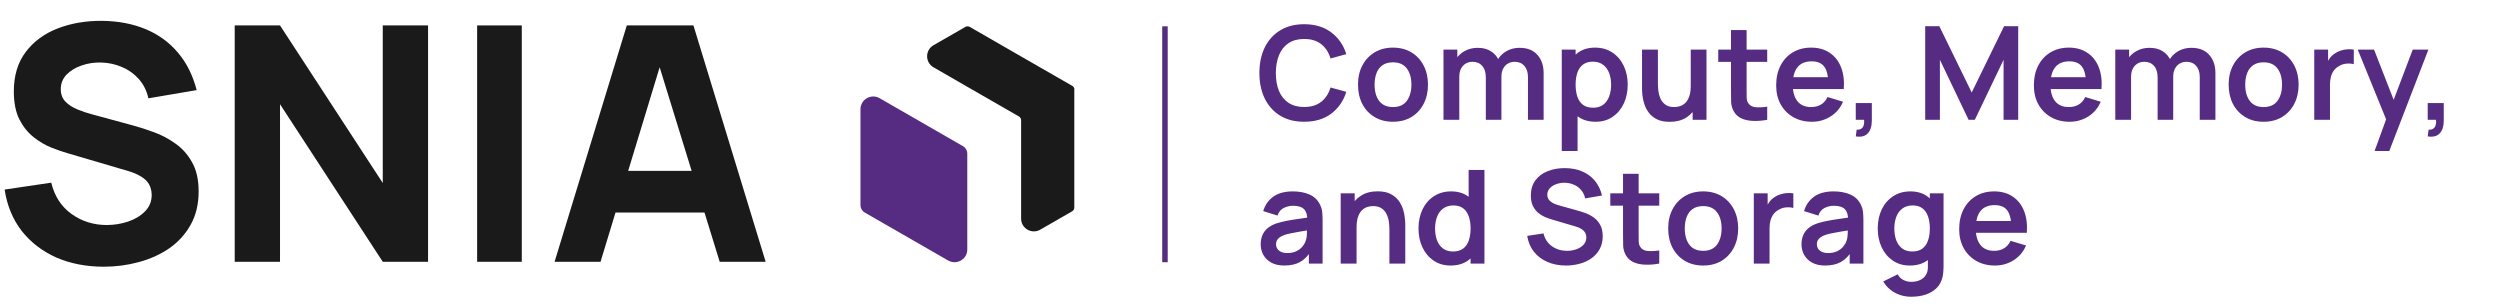
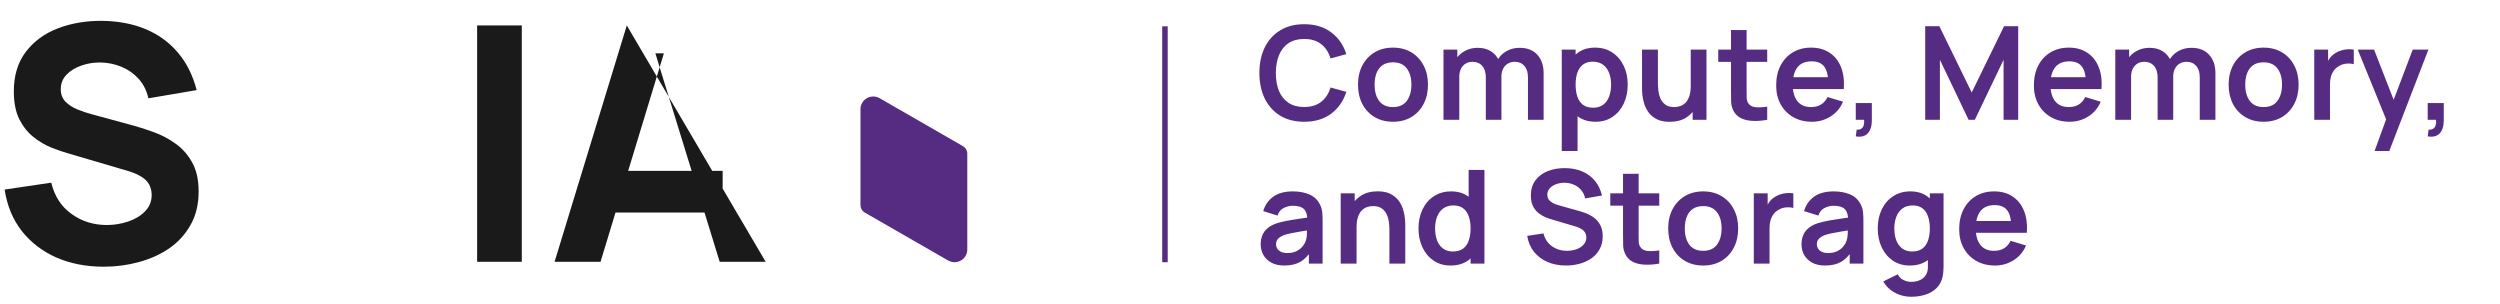
<svg xmlns="http://www.w3.org/2000/svg" width="313" height="38" viewBox="0 0 313 38" fill="none">
  <line x1="145.853" y1="3.295" x2="145.853" y2="32.831" stroke="#552D80" stroke-width="0.687" />
  <path d="M121.104 19.216V31.235C121.104 32.461 119.774 33.225 118.71 32.615L114.445 30.163L114.396 30.135L108.267 26.611C107.936 26.424 107.732 26.072 107.732 25.693V13.674C107.732 12.448 109.061 11.684 110.126 12.294L114.39 14.746L120.569 18.304C120.9 18.491 121.104 18.842 121.104 19.222V19.216Z" fill="#552C82" />
-   <path d="M134.503 11.211V25.99C134.503 26.177 134.404 26.353 134.238 26.452L130.239 28.755C129.174 29.366 127.844 28.601 127.844 27.375V15.049C127.844 14.862 127.745 14.686 127.58 14.587L121.136 10.881L116.872 8.424C115.808 7.813 115.808 6.279 116.872 5.664L120.872 3.365C121.037 3.272 121.241 3.272 121.407 3.365L127.806 7.049L127.856 7.077L134.255 10.755C134.42 10.848 134.519 11.024 134.519 11.217L134.503 11.211Z" fill="#1A1A1A" />
  <path d="M12.992 33.392C10.8 33.392 8.82 33.008 7.053 32.241C5.3 31.46 3.854 30.35 2.717 28.912C1.594 27.46 0.881 25.734 0.58 23.733L6.416 22.87C6.827 24.569 7.676 25.878 8.964 26.795C10.252 27.713 11.718 28.172 13.362 28.172C14.28 28.172 15.17 28.028 16.033 27.741C16.896 27.453 17.602 27.028 18.15 26.467C18.712 25.905 18.992 25.213 18.992 24.391C18.992 24.09 18.944 23.802 18.849 23.528C18.766 23.24 18.622 22.973 18.417 22.727C18.212 22.48 17.917 22.247 17.533 22.028C17.163 21.809 16.691 21.61 16.115 21.432L8.43 19.172C7.855 19.007 7.183 18.774 6.416 18.473C5.663 18.171 4.93 17.74 4.217 17.178C3.505 16.616 2.909 15.877 2.43 14.959C1.964 14.027 1.731 12.856 1.731 11.445C1.731 9.459 2.231 7.808 3.231 6.493C4.231 5.177 5.567 4.198 7.238 3.554C8.909 2.91 10.759 2.595 12.786 2.609C14.828 2.636 16.65 2.985 18.253 3.657C19.855 4.328 21.198 5.308 22.28 6.595C23.363 7.869 24.143 9.431 24.623 11.281L18.581 12.308C18.362 11.349 17.958 10.541 17.369 9.883C16.78 9.226 16.074 8.726 15.252 8.383C14.444 8.041 13.595 7.856 12.704 7.828C11.827 7.801 10.999 7.924 10.218 8.198C9.451 8.458 8.82 8.842 8.327 9.349C7.848 9.856 7.608 10.459 7.608 11.157C7.608 11.801 7.807 12.329 8.204 12.74C8.601 13.137 9.101 13.459 9.704 13.705C10.307 13.952 10.923 14.158 11.553 14.322L16.691 15.719C17.458 15.925 18.307 16.199 19.239 16.541C20.171 16.87 21.061 17.336 21.91 17.939C22.773 18.528 23.479 19.308 24.027 20.281C24.589 21.254 24.869 22.487 24.869 23.98C24.869 25.569 24.534 26.96 23.863 28.152C23.205 29.33 22.314 30.309 21.191 31.09C20.068 31.857 18.794 32.433 17.369 32.816C15.958 33.2 14.499 33.392 12.992 33.392Z" fill="#1A1A1A" />
-   <path d="M29.386 32.775V3.184H35.058L47.922 22.912V3.184H53.593V32.775H47.922L35.058 13.048V32.775H29.386Z" fill="#1A1A1A" />
  <path d="M59.738 32.775V3.184H65.328V32.775H59.738Z" fill="#1A1A1A" />
-   <path d="M69.433 32.775L78.475 3.184H86.818L95.86 32.775H90.106L82.051 6.677H83.119L75.187 32.775H69.433ZM74.858 26.61V21.391H90.476V26.61H74.858Z" fill="#1A1A1A" />
+   <path d="M69.433 32.775L78.475 3.184L95.86 32.775H90.106L82.051 6.677H83.119L75.187 32.775H69.433ZM74.858 26.61V21.391H90.476V26.61H74.858Z" fill="#1A1A1A" />
  <path d="M163.285 15.244C162.112 15.244 161.108 14.989 160.272 14.479C159.436 13.963 158.793 13.247 158.343 12.329C157.898 11.412 157.675 10.348 157.675 9.138C157.675 7.927 157.898 6.864 158.343 5.946C158.793 5.029 159.436 4.315 160.272 3.805C161.108 3.289 162.112 3.031 163.285 3.031C164.636 3.031 165.763 3.371 166.664 4.049C167.565 4.722 168.197 5.631 168.561 6.777L166.582 7.322C166.354 6.557 165.966 5.96 165.418 5.531C164.87 5.097 164.159 4.88 163.285 4.88C162.498 4.88 161.841 5.056 161.314 5.409C160.793 5.762 160.4 6.258 160.134 6.899C159.873 7.534 159.74 8.28 159.735 9.138C159.735 9.995 159.865 10.745 160.126 11.385C160.392 12.02 160.788 12.514 161.314 12.867C161.841 13.22 162.498 13.396 163.285 13.396C164.159 13.396 164.87 13.179 165.418 12.745C165.966 12.31 166.354 11.713 166.582 10.954L168.561 11.499C168.197 12.644 167.565 13.556 166.664 14.235C165.763 14.908 164.636 15.244 163.285 15.244ZM174.395 15.244C173.516 15.244 172.748 15.046 172.091 14.65C171.434 14.254 170.924 13.708 170.56 13.013C170.202 12.313 170.023 11.51 170.023 10.603C170.023 9.681 170.207 8.872 170.576 8.177C170.945 7.482 171.458 6.94 172.115 6.549C172.772 6.158 173.532 5.962 174.395 5.962C175.28 5.962 176.05 6.161 176.707 6.557C177.364 6.953 177.874 7.501 178.238 8.202C178.602 8.896 178.783 9.697 178.783 10.603C178.783 11.515 178.599 12.321 178.23 13.021C177.866 13.716 177.356 14.262 176.699 14.658C176.042 15.049 175.274 15.244 174.395 15.244ZM174.395 13.404C175.177 13.404 175.757 13.144 176.137 12.623C176.517 12.101 176.707 11.428 176.707 10.603C176.707 9.751 176.515 9.073 176.129 8.568C175.744 8.058 175.166 7.803 174.395 7.803C173.868 7.803 173.434 7.922 173.092 8.161C172.756 8.394 172.506 8.723 172.343 9.146C172.18 9.564 172.099 10.05 172.099 10.603C172.099 11.456 172.292 12.137 172.677 12.647C173.068 13.152 173.64 13.404 174.395 13.404ZM191.3 15V9.659C191.3 9.056 191.151 8.587 190.852 8.25C190.554 7.908 190.15 7.737 189.639 7.737C189.324 7.737 189.042 7.811 188.793 7.957C188.543 8.098 188.345 8.31 188.198 8.592C188.052 8.869 187.978 9.2 187.978 9.586L187.107 9.073C187.102 8.465 187.237 7.93 187.514 7.469C187.796 7.002 188.176 6.638 188.654 6.378C189.132 6.117 189.664 5.987 190.25 5.987C191.222 5.987 191.965 6.28 192.481 6.866C193.002 7.447 193.262 8.212 193.262 9.162V15H191.3ZM180.724 15V6.207H182.458V8.934H182.702V15H180.724ZM186.024 15V9.683C186.024 9.07 185.875 8.592 185.576 8.25C185.278 7.908 184.871 7.737 184.355 7.737C183.856 7.737 183.454 7.908 183.15 8.25C182.852 8.592 182.702 9.037 182.702 9.586L181.823 8.999C181.823 8.429 181.964 7.917 182.246 7.461C182.529 7.005 182.909 6.646 183.386 6.386C183.869 6.12 184.409 5.987 185.007 5.987C185.663 5.987 186.212 6.128 186.651 6.41C187.096 6.687 187.427 7.067 187.645 7.55C187.867 8.028 187.978 8.568 187.978 9.17V15H186.024ZM199.775 15.244C198.917 15.244 198.198 15.041 197.617 14.634C197.036 14.226 196.599 13.673 196.306 12.973C196.013 12.267 195.866 11.477 195.866 10.603C195.866 9.719 196.013 8.926 196.306 8.226C196.599 7.526 197.028 6.975 197.593 6.573C198.162 6.166 198.865 5.962 199.701 5.962C200.532 5.962 201.251 6.166 201.859 6.573C202.472 6.975 202.947 7.526 203.284 8.226C203.62 8.921 203.789 9.713 203.789 10.603C203.789 11.483 203.623 12.273 203.292 12.973C202.961 13.673 202.494 14.226 201.891 14.634C201.289 15.041 200.583 15.244 199.775 15.244ZM195.533 18.908V6.207H197.267V12.378H197.511V18.908H195.533ZM199.473 13.486C199.984 13.486 200.404 13.358 200.735 13.103C201.066 12.848 201.311 12.503 201.468 12.069C201.631 11.629 201.712 11.141 201.712 10.603C201.712 10.071 201.631 9.588 201.468 9.154C201.305 8.714 201.053 8.367 200.711 8.112C200.369 7.851 199.935 7.721 199.408 7.721C198.909 7.721 198.502 7.843 198.187 8.088C197.872 8.326 197.639 8.663 197.487 9.097C197.34 9.526 197.267 10.028 197.267 10.603C197.267 11.173 197.34 11.675 197.487 12.11C197.639 12.544 197.875 12.883 198.195 13.127C198.521 13.366 198.947 13.486 199.473 13.486ZM209.043 15.252C208.392 15.252 207.855 15.144 207.431 14.927C207.008 14.71 206.671 14.433 206.422 14.096C206.172 13.76 205.988 13.402 205.868 13.021C205.749 12.642 205.67 12.283 205.632 11.947C205.599 11.605 205.583 11.328 205.583 11.116V6.207H207.57V10.441C207.57 10.712 207.589 11.019 207.627 11.361C207.665 11.697 207.752 12.023 207.887 12.338C208.028 12.647 208.235 12.902 208.506 13.103C208.783 13.304 209.155 13.404 209.622 13.404C209.871 13.404 210.118 13.364 210.362 13.282C210.607 13.201 210.827 13.062 211.022 12.867C211.223 12.666 211.383 12.392 211.502 12.044C211.622 11.697 211.681 11.257 211.681 10.726L212.846 11.222C212.846 11.971 212.699 12.65 212.406 13.258C212.118 13.866 211.692 14.351 211.128 14.715C210.563 15.073 209.869 15.252 209.043 15.252ZM211.918 15V12.273H211.681V6.207H213.652V15H211.918ZM221.256 15C220.675 15.109 220.105 15.155 219.546 15.138C218.993 15.128 218.496 15.027 218.056 14.837C217.617 14.642 217.283 14.335 217.055 13.917C216.854 13.537 216.748 13.149 216.737 12.753C216.726 12.357 216.721 11.909 216.721 11.409V3.764H218.675V11.295C218.675 11.648 218.678 11.958 218.683 12.224C218.694 12.49 218.751 12.707 218.854 12.875C219.05 13.201 219.362 13.383 219.79 13.421C220.219 13.459 220.708 13.437 221.256 13.355V15ZM215.125 7.746V6.207H221.256V7.746H215.125ZM226.862 15.244C225.972 15.244 225.19 15.052 224.517 14.666C223.844 14.281 223.318 13.746 222.938 13.062C222.563 12.378 222.376 11.591 222.376 10.701C222.376 9.74 222.56 8.907 222.93 8.202C223.299 7.49 223.812 6.94 224.468 6.549C225.125 6.158 225.885 5.962 226.748 5.962C227.66 5.962 228.433 6.177 229.069 6.606C229.709 7.029 230.184 7.629 230.493 8.405C230.803 9.181 230.919 10.096 230.843 11.149H228.898V10.432C228.892 9.477 228.724 8.78 228.393 8.34C228.062 7.9 227.541 7.68 226.829 7.68C226.026 7.68 225.429 7.93 225.038 8.429C224.647 8.923 224.452 9.648 224.452 10.603C224.452 11.494 224.647 12.183 225.038 12.671C225.429 13.16 225.999 13.404 226.748 13.404C227.231 13.404 227.646 13.298 227.994 13.087C228.347 12.87 228.618 12.557 228.808 12.15L230.746 12.736C230.409 13.529 229.888 14.145 229.182 14.585C228.482 15.024 227.709 15.244 226.862 15.244ZM223.833 11.149V9.667H229.883V11.149H223.833ZM232.342 17.076L232.456 16.229C232.706 16.251 232.904 16.208 233.05 16.099C233.197 15.996 233.295 15.847 233.344 15.651C233.398 15.461 233.411 15.244 233.384 15H232.342V12.908H234.353V15.081C234.353 15.793 234.185 16.33 233.848 16.694C233.512 17.057 233.01 17.185 232.342 17.076ZM241.036 15V3.276H242.803L246.858 11.58L250.912 3.276H252.679V15H250.847V7.485L247.248 15H246.467L242.876 7.485V15H241.036ZM259.127 15.244C258.237 15.244 257.455 15.052 256.782 14.666C256.109 14.281 255.582 13.746 255.203 13.062C254.828 12.378 254.641 11.591 254.641 10.701C254.641 9.74 254.825 8.907 255.194 8.202C255.563 7.49 256.076 6.94 256.733 6.549C257.39 6.158 258.15 5.962 259.013 5.962C259.925 5.962 260.698 6.177 261.333 6.606C261.974 7.029 262.449 7.629 262.758 8.405C263.068 9.181 263.184 10.096 263.108 11.149H261.162V10.432C261.157 9.477 260.989 8.78 260.658 8.34C260.326 7.9 259.805 7.68 259.094 7.68C258.291 7.68 257.694 7.93 257.303 8.429C256.912 8.923 256.717 9.648 256.717 10.603C256.717 11.494 256.912 12.183 257.303 12.671C257.694 13.16 258.264 13.404 259.013 13.404C259.496 13.404 259.911 13.298 260.259 13.087C260.611 12.87 260.883 12.557 261.073 12.15L263.011 12.736C262.674 13.529 262.153 14.145 261.447 14.585C260.747 15.024 259.974 15.244 259.127 15.244ZM256.098 11.149V9.667H262.148V11.149H256.098ZM275.409 15V9.659C275.409 9.056 275.26 8.587 274.962 8.25C274.663 7.908 274.259 7.737 273.748 7.737C273.434 7.737 273.151 7.811 272.902 7.957C272.652 8.098 272.454 8.31 272.307 8.592C272.161 8.869 272.087 9.2 272.087 9.586L271.216 9.073C271.211 8.465 271.346 7.93 271.623 7.469C271.906 7.002 272.286 6.638 272.763 6.378C273.241 6.117 273.773 5.987 274.359 5.987C275.331 5.987 276.074 6.28 276.59 6.866C277.111 7.447 277.372 8.212 277.372 9.162V15H275.409ZM264.833 15V6.207H266.567V8.934H266.811V15H264.833ZM270.133 15V9.683C270.133 9.07 269.984 8.592 269.686 8.25C269.387 7.908 268.98 7.737 268.464 7.737C267.965 7.737 267.563 7.908 267.259 8.25C266.961 8.592 266.811 9.037 266.811 9.586L265.932 8.999C265.932 8.429 266.073 7.917 266.356 7.461C266.638 7.005 267.018 6.646 267.495 6.386C267.978 6.12 268.519 5.987 269.116 5.987C269.772 5.987 270.321 6.128 270.76 6.41C271.205 6.687 271.536 7.067 271.754 7.55C271.976 8.028 272.087 8.568 272.087 9.17V15H270.133ZM283.399 15.244C282.519 15.244 281.751 15.046 281.094 14.65C280.438 14.254 279.927 13.708 279.564 13.013C279.205 12.313 279.026 11.51 279.026 10.603C279.026 9.681 279.211 8.872 279.58 8.177C279.949 7.482 280.462 6.94 281.119 6.549C281.776 6.158 282.536 5.962 283.399 5.962C284.283 5.962 285.054 6.161 285.711 6.557C286.368 6.953 286.878 7.501 287.242 8.202C287.605 8.896 287.787 9.697 287.787 10.603C287.787 11.515 287.602 12.321 287.233 13.021C286.87 13.716 286.359 14.262 285.703 14.658C285.046 15.049 284.278 15.244 283.399 15.244ZM283.399 13.404C284.18 13.404 284.761 13.144 285.141 12.623C285.521 12.101 285.711 11.428 285.711 10.603C285.711 9.751 285.518 9.073 285.133 8.568C284.747 8.058 284.169 7.803 283.399 7.803C282.872 7.803 282.438 7.922 282.096 8.161C281.759 8.394 281.51 8.723 281.347 9.146C281.184 9.564 281.103 10.05 281.103 10.603C281.103 11.456 281.295 12.137 281.681 12.647C282.071 13.152 282.644 13.404 283.399 13.404ZM289.744 15V6.207H291.478V8.348L291.266 8.071C291.375 7.778 291.519 7.512 291.698 7.273C291.882 7.029 292.102 6.828 292.357 6.671C292.574 6.524 292.813 6.41 293.074 6.329C293.34 6.242 293.611 6.19 293.888 6.174C294.165 6.152 294.434 6.163 294.694 6.207V8.039C294.434 7.963 294.132 7.938 293.79 7.965C293.454 7.993 293.15 8.088 292.878 8.25C292.607 8.397 292.384 8.584 292.211 8.812C292.043 9.04 291.918 9.301 291.836 9.594C291.755 9.881 291.714 10.194 291.714 10.53V15H289.744ZM297.296 18.908L298.99 14.259L299.022 15.627L295.188 6.207H297.231L299.951 13.176H299.43L302.076 6.207H304.038L299.136 18.908H297.296ZM303.948 17.076L304.062 16.229C304.312 16.251 304.51 16.208 304.657 16.099C304.803 15.996 304.901 15.847 304.95 15.651C305.004 15.461 305.018 15.244 304.99 15H303.948V12.908H305.959V15.081C305.959 15.793 305.791 16.33 305.454 16.694C305.118 17.057 304.616 17.185 303.948 17.076ZM160.785 33.244C160.15 33.244 159.613 33.125 159.173 32.886C158.733 32.642 158.4 32.319 158.172 31.917C157.949 31.515 157.838 31.073 157.838 30.59C157.838 30.167 157.908 29.787 158.05 29.45C158.191 29.108 158.408 28.815 158.701 28.571C158.994 28.321 159.374 28.118 159.841 27.96C160.194 27.846 160.606 27.743 161.078 27.651C161.556 27.558 162.072 27.474 162.625 27.398C163.184 27.317 163.768 27.23 164.376 27.138L163.676 27.537C163.681 26.929 163.545 26.481 163.269 26.193C162.992 25.906 162.525 25.762 161.868 25.762C161.472 25.762 161.089 25.854 160.72 26.039C160.351 26.223 160.093 26.541 159.947 26.991L158.155 26.43C158.373 25.686 158.785 25.089 159.393 24.638C160.006 24.188 160.831 23.962 161.868 23.962C162.65 23.962 163.336 24.09 163.928 24.345C164.525 24.6 164.967 25.018 165.255 25.599C165.413 25.908 165.508 26.226 165.54 26.552C165.573 26.872 165.589 27.222 165.589 27.602V33H163.871V31.095L164.156 31.404C163.76 32.039 163.296 32.506 162.764 32.805C162.237 33.098 161.578 33.244 160.785 33.244ZM161.176 31.681C161.621 31.681 162.001 31.602 162.316 31.445C162.631 31.288 162.88 31.095 163.065 30.867C163.255 30.639 163.383 30.424 163.448 30.224C163.551 29.974 163.608 29.689 163.619 29.369C163.635 29.043 163.643 28.78 163.643 28.579L164.246 28.758C163.654 28.85 163.146 28.932 162.723 29.002C162.3 29.073 161.936 29.141 161.632 29.206C161.328 29.266 161.059 29.333 160.826 29.409C160.598 29.491 160.405 29.586 160.248 29.694C160.09 29.803 159.968 29.928 159.881 30.069C159.8 30.21 159.759 30.376 159.759 30.566C159.759 30.783 159.814 30.975 159.922 31.144C160.031 31.306 160.188 31.437 160.394 31.535C160.606 31.632 160.867 31.681 161.176 31.681ZM173.954 33V28.766C173.954 28.489 173.935 28.183 173.897 27.846C173.859 27.51 173.769 27.187 173.628 26.877C173.492 26.562 173.286 26.305 173.009 26.104C172.738 25.903 172.369 25.803 171.902 25.803C171.652 25.803 171.405 25.843 171.161 25.925C170.917 26.006 170.694 26.147 170.493 26.348C170.298 26.544 170.14 26.815 170.021 27.162C169.902 27.504 169.842 27.944 169.842 28.481L168.678 27.985C168.678 27.235 168.821 26.557 169.109 25.949C169.402 25.341 169.831 24.858 170.395 24.5C170.96 24.136 171.655 23.954 172.48 23.954C173.131 23.954 173.669 24.063 174.092 24.28C174.515 24.497 174.852 24.774 175.102 25.11C175.351 25.447 175.536 25.805 175.655 26.185C175.775 26.565 175.851 26.926 175.883 27.268C175.921 27.605 175.94 27.879 175.94 28.09V33H173.954ZM167.855 33V24.207H169.606V26.934H169.842V33H167.855ZM181.61 33.244C180.801 33.244 180.096 33.041 179.493 32.634C178.891 32.227 178.424 31.673 178.093 30.973C177.762 30.273 177.596 29.483 177.596 28.603C177.596 27.713 177.762 26.921 178.093 26.226C178.429 25.526 178.904 24.975 179.517 24.573C180.131 24.166 180.853 23.962 181.683 23.962C182.519 23.962 183.219 24.166 183.784 24.573C184.354 24.975 184.785 25.526 185.078 26.226C185.372 26.926 185.518 27.719 185.518 28.603C185.518 29.477 185.372 30.267 185.078 30.973C184.785 31.673 184.348 32.227 183.768 32.634C183.187 33.041 182.468 33.244 181.61 33.244ZM181.911 31.486C182.438 31.486 182.861 31.366 183.181 31.127C183.507 30.883 183.743 30.544 183.89 30.11C184.042 29.675 184.118 29.173 184.118 28.603C184.118 28.028 184.042 27.526 183.89 27.097C183.743 26.663 183.512 26.326 183.198 26.087C182.883 25.843 182.476 25.721 181.976 25.721C181.45 25.721 181.016 25.851 180.674 26.112C180.332 26.367 180.079 26.714 179.916 27.154C179.754 27.588 179.672 28.071 179.672 28.603C179.672 29.141 179.751 29.629 179.908 30.069C180.071 30.503 180.318 30.848 180.649 31.103C180.98 31.358 181.401 31.486 181.911 31.486ZM184.118 33V26.828H183.873V21.276H185.852V33H184.118ZM196.06 33.244C195.202 33.244 194.429 33.095 193.739 32.797C193.056 32.498 192.491 32.072 192.046 31.518C191.606 30.959 191.327 30.297 191.207 29.532L193.243 29.222C193.417 29.917 193.772 30.454 194.309 30.834C194.852 31.214 195.476 31.404 196.182 31.404C196.6 31.404 196.994 31.339 197.363 31.209C197.732 31.078 198.03 30.889 198.258 30.639C198.492 30.389 198.608 30.082 198.608 29.719C198.608 29.556 198.581 29.407 198.527 29.271C198.473 29.13 198.391 29.005 198.283 28.896C198.18 28.788 198.044 28.69 197.876 28.603C197.713 28.511 197.523 28.432 197.306 28.367L194.277 27.472C194.016 27.396 193.734 27.295 193.43 27.17C193.132 27.04 192.847 26.864 192.575 26.641C192.309 26.413 192.089 26.125 191.916 25.778C191.747 25.425 191.663 24.991 191.663 24.475C191.663 23.721 191.853 23.089 192.233 22.578C192.619 22.063 193.134 21.677 193.78 21.422C194.432 21.167 195.153 21.042 195.946 21.048C196.749 21.053 197.466 21.192 198.095 21.463C198.725 21.729 199.252 22.117 199.675 22.627C200.098 23.137 200.397 23.753 200.571 24.475L198.462 24.842C198.375 24.429 198.207 24.079 197.957 23.791C197.713 23.498 197.411 23.276 197.053 23.124C196.7 22.972 196.323 22.89 195.922 22.88C195.531 22.874 195.167 22.934 194.831 23.059C194.499 23.178 194.231 23.352 194.024 23.58C193.824 23.808 193.723 24.074 193.723 24.378C193.723 24.665 193.81 24.901 193.984 25.086C194.157 25.265 194.372 25.409 194.627 25.518C194.887 25.621 195.151 25.708 195.417 25.778L197.517 26.364C197.805 26.44 198.128 26.544 198.486 26.674C198.844 26.804 199.189 26.986 199.52 27.219C199.851 27.453 200.123 27.759 200.334 28.139C200.552 28.519 200.66 29.002 200.66 29.588C200.66 30.197 200.533 30.731 200.277 31.192C200.028 31.648 199.689 32.028 199.26 32.332C198.831 32.636 198.34 32.864 197.786 33.016C197.238 33.168 196.662 33.244 196.06 33.244ZM207.739 33C207.158 33.109 206.588 33.155 206.029 33.138C205.476 33.128 204.979 33.027 204.539 32.837C204.1 32.642 203.766 32.335 203.538 31.917C203.337 31.537 203.231 31.149 203.22 30.753C203.21 30.357 203.204 29.909 203.204 29.409V21.764H205.158V29.295C205.158 29.648 205.161 29.958 205.166 30.224C205.177 30.49 205.234 30.707 205.337 30.875C205.533 31.201 205.845 31.383 206.274 31.421C206.702 31.459 207.191 31.437 207.739 31.355V33ZM201.608 25.746V24.207H207.739V25.746H201.608ZM213.231 33.244C212.352 33.244 211.584 33.046 210.927 32.65C210.27 32.254 209.76 31.708 209.396 31.013C209.038 30.313 208.859 29.51 208.859 28.603C208.859 27.681 209.044 26.872 209.413 26.177C209.782 25.482 210.295 24.939 210.951 24.549C211.608 24.158 212.368 23.962 213.231 23.962C214.116 23.962 214.887 24.161 215.544 24.557C216.2 24.953 216.711 25.501 217.074 26.201C217.438 26.896 217.62 27.697 217.62 28.603C217.62 29.515 217.435 30.321 217.066 31.021C216.702 31.716 216.192 32.262 215.535 32.658C214.879 33.049 214.111 33.244 213.231 33.244ZM213.231 31.404C214.013 31.404 214.594 31.144 214.974 30.623C215.354 30.102 215.544 29.428 215.544 28.603C215.544 27.751 215.351 27.073 214.965 26.568C214.58 26.058 214.002 25.803 213.231 25.803C212.705 25.803 212.27 25.922 211.929 26.161C211.592 26.394 211.342 26.723 211.179 27.146C211.017 27.564 210.935 28.05 210.935 28.603C210.935 29.456 211.128 30.137 211.513 30.647C211.904 31.152 212.477 31.404 213.231 31.404ZM219.576 33V24.207H221.311V26.348L221.099 26.071C221.208 25.778 221.351 25.512 221.53 25.273C221.715 25.029 221.935 24.828 222.19 24.671C222.407 24.524 222.646 24.41 222.906 24.329C223.172 24.242 223.444 24.191 223.721 24.174C223.997 24.152 224.266 24.163 224.527 24.207V26.039C224.266 25.963 223.965 25.938 223.623 25.965C223.286 25.992 222.982 26.087 222.711 26.25C222.44 26.397 222.217 26.584 222.043 26.812C221.875 27.04 221.75 27.301 221.669 27.594C221.587 27.881 221.547 28.194 221.547 28.53V33H219.576ZM228.495 33.244C227.86 33.244 227.323 33.125 226.883 32.886C226.444 32.642 226.11 32.319 225.882 31.917C225.659 31.515 225.548 31.073 225.548 30.59C225.548 30.167 225.619 29.787 225.76 29.45C225.901 29.108 226.118 28.815 226.411 28.571C226.704 28.321 227.084 28.118 227.551 27.96C227.904 27.846 228.316 27.743 228.788 27.651C229.266 27.558 229.782 27.474 230.335 27.398C230.895 27.317 231.478 27.23 232.086 27.138L231.386 27.537C231.391 26.929 231.255 26.481 230.979 26.193C230.702 25.906 230.235 25.762 229.578 25.762C229.182 25.762 228.799 25.854 228.43 26.039C228.061 26.223 227.803 26.541 227.657 26.991L225.866 26.43C226.083 25.686 226.495 25.089 227.103 24.638C227.716 24.188 228.542 23.962 229.578 23.962C230.36 23.962 231.047 24.09 231.638 24.345C232.235 24.6 232.678 25.018 232.965 25.599C233.123 25.908 233.218 26.226 233.25 26.552C233.283 26.872 233.299 27.222 233.299 27.602V33H231.581V31.095L231.866 31.404C231.47 32.039 231.006 32.506 230.474 32.805C229.947 33.098 229.288 33.244 228.495 33.244ZM228.886 31.681C229.331 31.681 229.711 31.602 230.026 31.445C230.341 31.288 230.591 31.095 230.775 30.867C230.965 30.639 231.093 30.424 231.158 30.224C231.261 29.974 231.318 29.689 231.329 29.369C231.345 29.043 231.353 28.78 231.353 28.579L231.956 28.758C231.364 28.85 230.857 28.932 230.433 29.002C230.01 29.073 229.646 29.141 229.342 29.206C229.038 29.266 228.769 29.333 228.536 29.409C228.308 29.491 228.115 29.586 227.958 29.694C227.801 29.803 227.678 29.928 227.592 30.069C227.51 30.21 227.47 30.376 227.47 30.566C227.47 30.783 227.524 30.975 227.632 31.144C227.741 31.306 227.898 31.437 228.105 31.535C228.316 31.632 228.577 31.681 228.886 31.681ZM239.278 37.152C238.79 37.152 238.32 37.076 237.87 36.924C237.424 36.772 237.023 36.553 236.665 36.265C236.306 35.983 236.013 35.641 235.785 35.239L237.593 34.343C237.761 34.664 237.997 34.9 238.301 35.052C238.61 35.209 238.939 35.288 239.286 35.288C239.693 35.288 240.057 35.215 240.377 35.068C240.697 34.927 240.944 34.715 241.118 34.433C241.297 34.156 241.381 33.809 241.371 33.391V30.891H241.615V24.207H243.333V33.423C243.333 33.646 243.322 33.858 243.3 34.058C243.284 34.265 243.254 34.465 243.211 34.661C243.08 35.231 242.831 35.698 242.462 36.061C242.092 36.431 241.634 36.705 241.086 36.884C240.543 37.063 239.94 37.152 239.278 37.152ZM239.107 33.244C238.298 33.244 237.593 33.041 236.99 32.634C236.388 32.227 235.921 31.673 235.59 30.973C235.259 30.273 235.093 29.483 235.093 28.603C235.093 27.713 235.259 26.921 235.59 26.226C235.926 25.526 236.401 24.975 237.015 24.573C237.628 24.166 238.35 23.962 239.18 23.962C240.016 23.962 240.716 24.166 241.281 24.573C241.851 24.975 242.282 25.526 242.576 26.226C242.869 26.926 243.015 27.719 243.015 28.603C243.015 29.477 242.869 30.267 242.576 30.973C242.282 31.673 241.845 32.227 241.265 32.634C240.684 33.041 239.965 33.244 239.107 33.244ZM239.408 31.486C239.935 31.486 240.358 31.366 240.678 31.127C241.004 30.883 241.24 30.544 241.387 30.11C241.539 29.675 241.615 29.173 241.615 28.603C241.615 28.028 241.539 27.526 241.387 27.097C241.24 26.663 241.01 26.326 240.695 26.087C240.38 25.843 239.973 25.721 239.473 25.721C238.947 25.721 238.513 25.851 238.171 26.112C237.829 26.367 237.576 26.714 237.414 27.154C237.251 27.588 237.169 28.071 237.169 28.603C237.169 29.141 237.248 29.629 237.405 30.069C237.568 30.503 237.815 30.848 238.146 31.103C238.477 31.358 238.898 31.486 239.408 31.486ZM249.776 33.244C248.886 33.244 248.105 33.052 247.432 32.666C246.758 32.281 246.232 31.746 245.852 31.062C245.477 30.378 245.29 29.591 245.29 28.701C245.29 27.74 245.475 26.907 245.844 26.201C246.213 25.49 246.726 24.939 247.383 24.549C248.039 24.158 248.799 23.962 249.662 23.962C250.574 23.962 251.348 24.177 251.983 24.606C252.623 25.029 253.098 25.629 253.408 26.405C253.717 27.181 253.834 28.096 253.758 29.149H251.812V28.432C251.806 27.477 251.638 26.78 251.307 26.34C250.976 25.9 250.455 25.68 249.744 25.68C248.941 25.68 248.343 25.93 247.953 26.43C247.562 26.923 247.366 27.648 247.366 28.603C247.366 29.494 247.562 30.183 247.953 30.671C248.343 31.16 248.913 31.404 249.662 31.404C250.146 31.404 250.561 31.298 250.908 31.087C251.261 30.869 251.532 30.557 251.722 30.15L253.66 30.736C253.324 31.529 252.802 32.145 252.097 32.585C251.397 33.024 250.623 33.244 249.776 33.244ZM246.748 29.149V27.667H252.797V29.149H246.748Z" fill="#552C82" />
</svg>